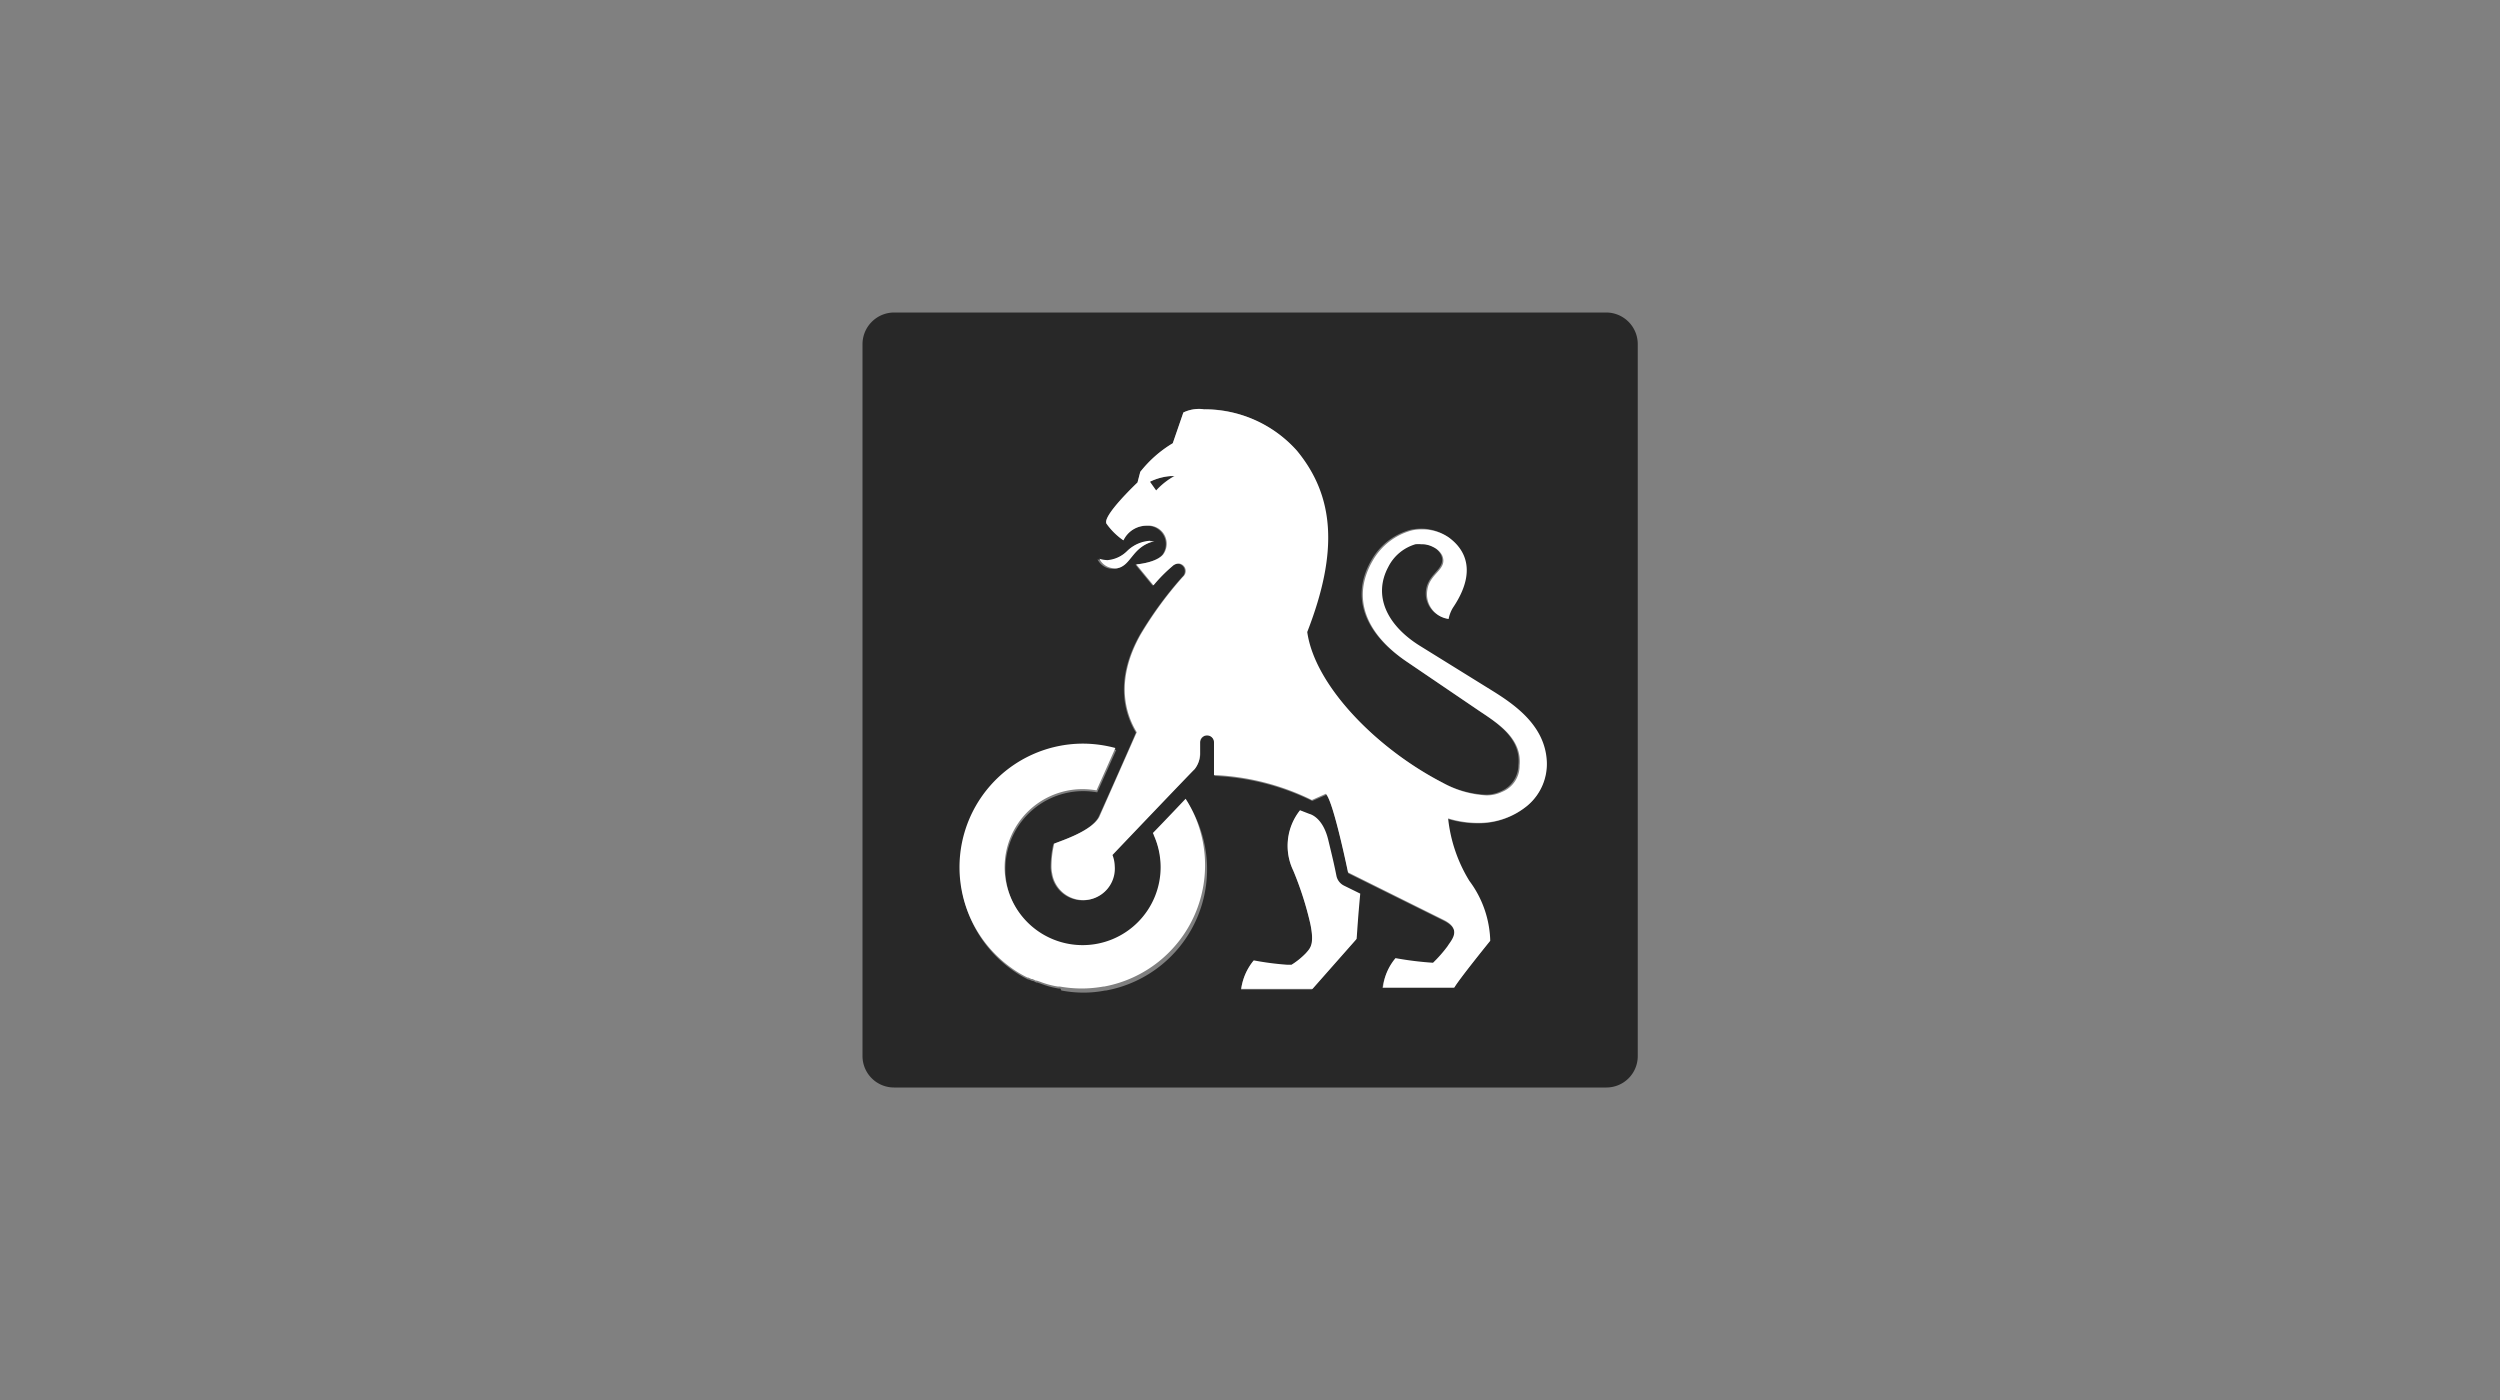
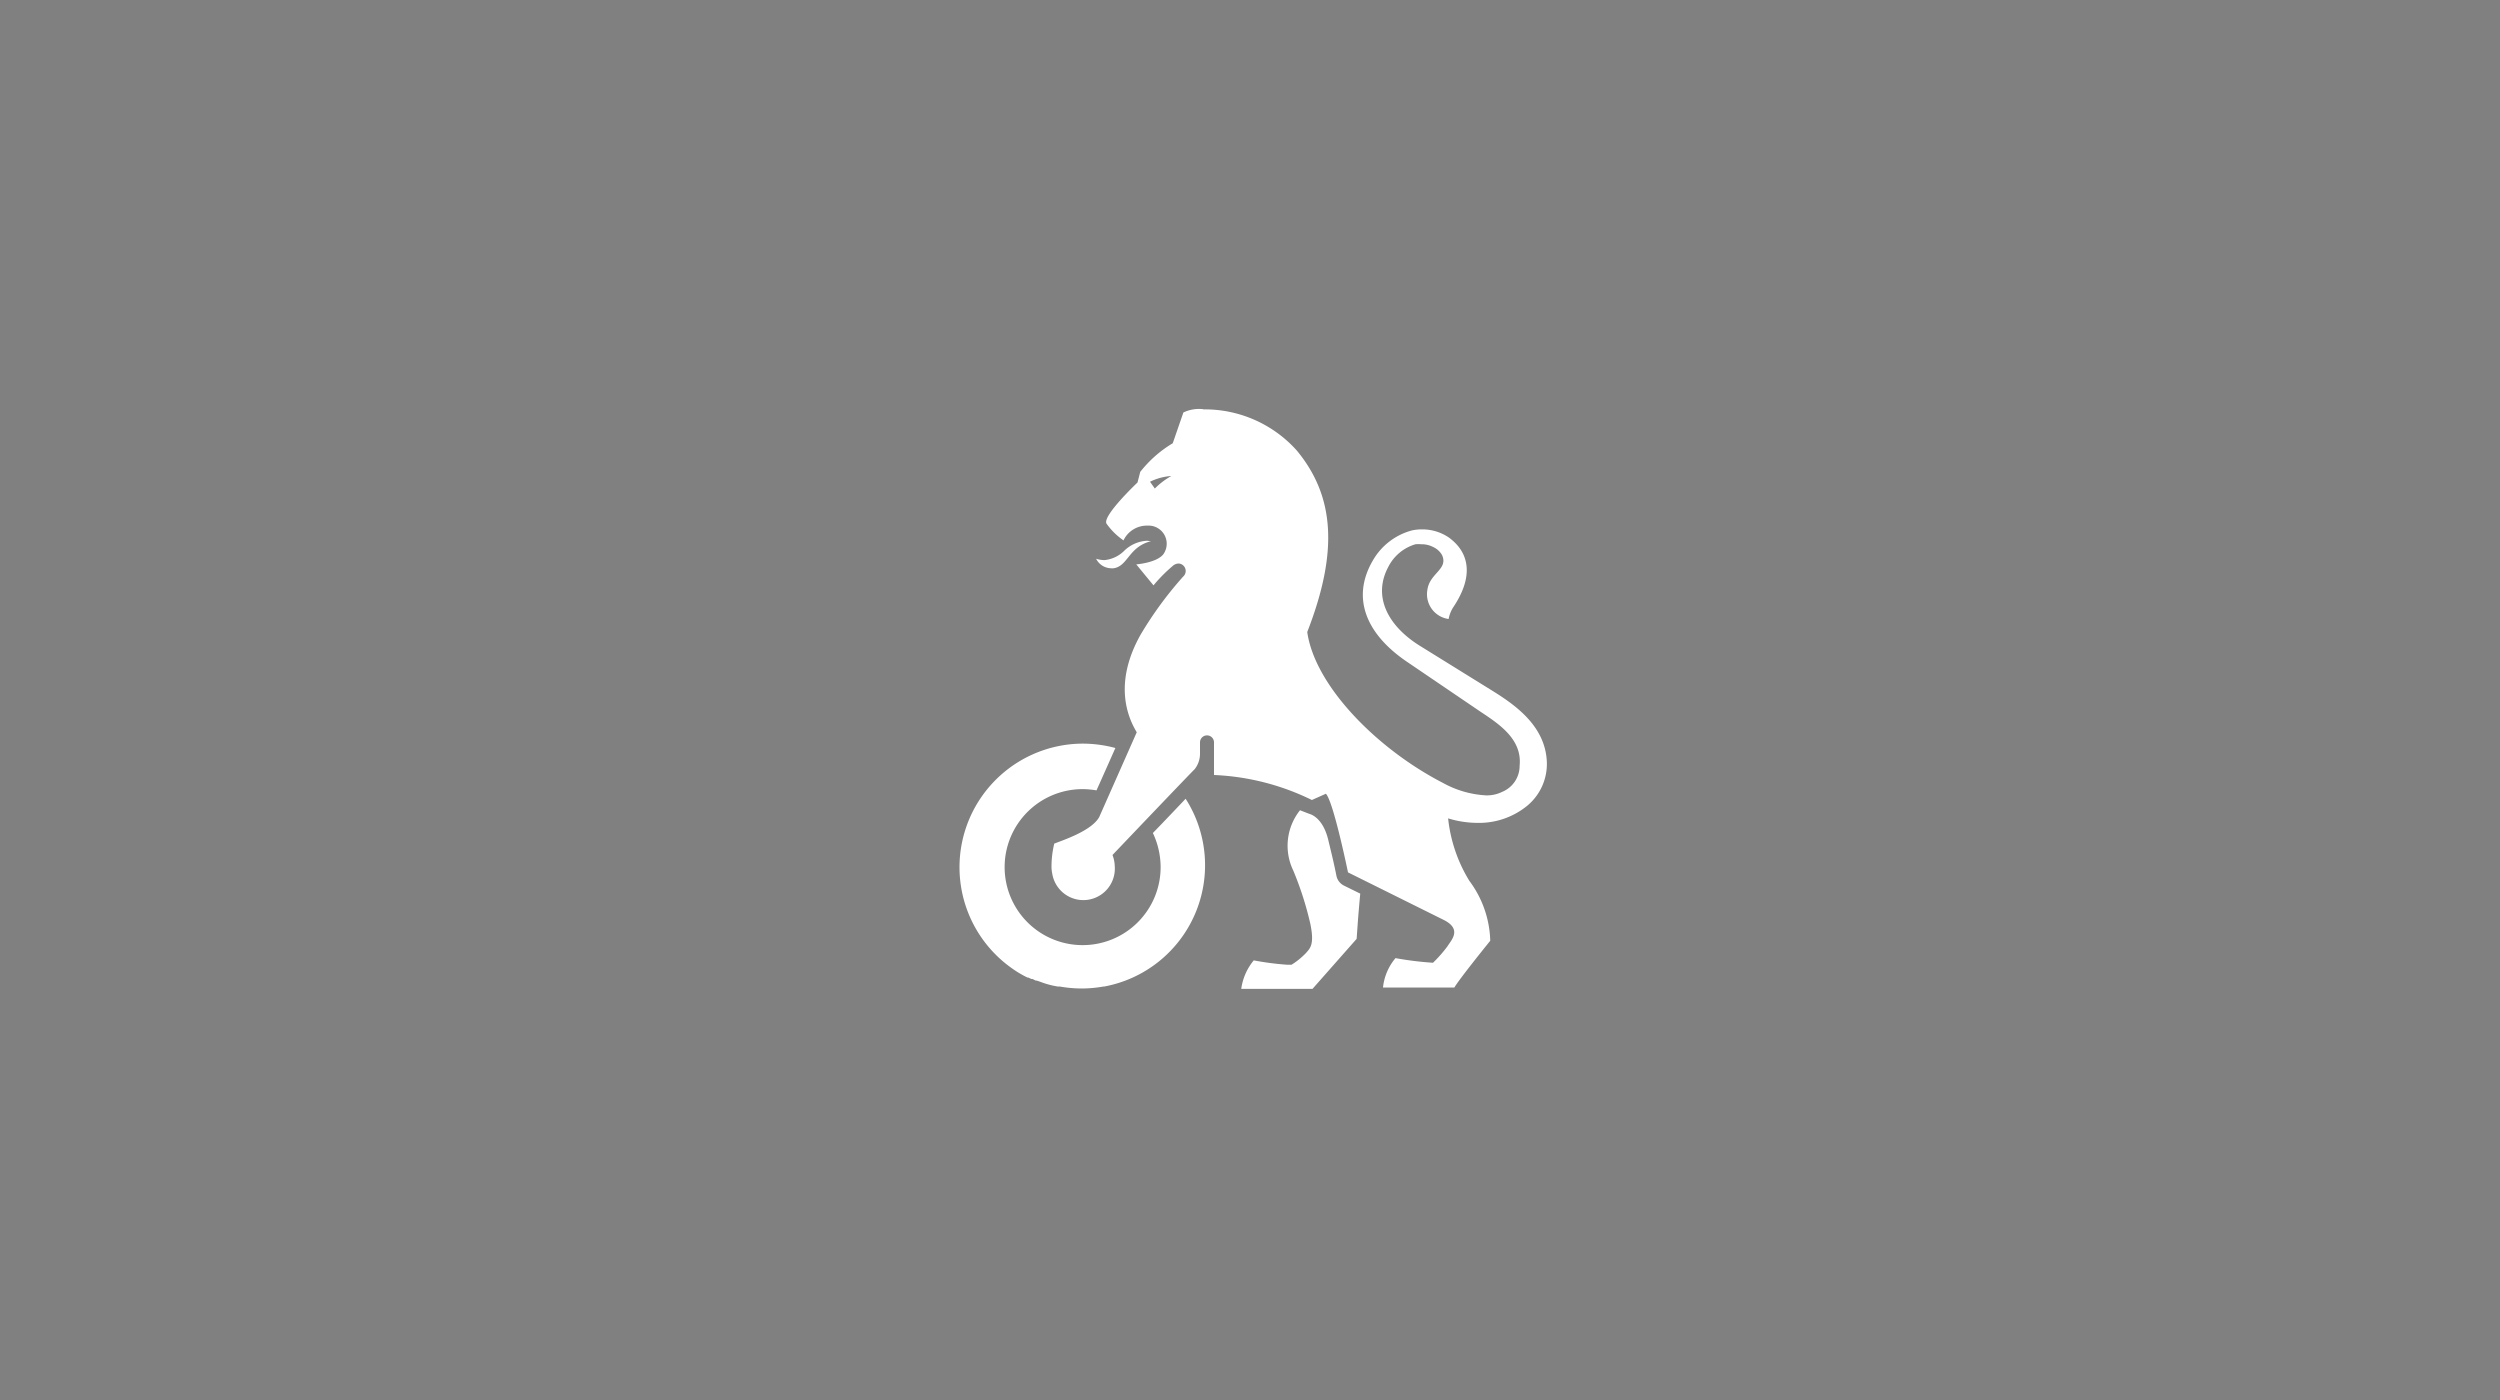
<svg xmlns="http://www.w3.org/2000/svg" id="Black_White" data-name="Black &amp; White" viewBox="0 0 200 112">
  <rect x="0" y="0" width="200" height="112" fill="#808080" stroke="none" />
  <title>clients</title>
  <g id="NAF">
-     <path d="M128.5,25h-57A2.54,2.54,0,0,0,69,27.52v57A2.52,2.52,0,0,0,71.52,87h57a2.51,2.51,0,0,0,2.5-2.5v-57A2.53,2.53,0,0,0,128.5,25M89.87,43.23a5.39,5.39,0,0,1-1.36-1.34C88.16,41.27,91,38.6,91,38.6l.23-.85a9.52,9.52,0,0,1,2.6-2.29L94.67,33a2.87,2.87,0,0,1,1.54-.27A9.9,9.9,0,0,1,103.66,36c3,3.61,3.35,8,.83,14.5.59,4.28,5.53,9.32,10.84,12.07a8,8,0,0,0,3.46,1,2.74,2.74,0,0,0,1.28-.27,2.29,2.29,0,0,0,1.4-2.11c.21-2.11-1.63-3.31-3.14-4.32l-5.89-4c-3.3-2.25-4.42-5.14-2.73-8.06a5.12,5.12,0,0,1,3.17-2.44,4.43,4.43,0,0,1,.8-.08,3.78,3.78,0,0,1,2.17.68c.45.35,2.71,2,.29,5.58a2.67,2.67,0,0,0-.35.91,2,2,0,0,1-1.7-2.33c.23-1.35,1.68-1.64,1.18-2.77a1.52,1.52,0,0,0-.68-.64,2.15,2.15,0,0,0-1-.24,2.28,2.28,0,0,0-.44,0A3.59,3.59,0,0,0,111,45.4c-1.22,2.23-.12,4.63,2.5,6.28l6,3.72c1.72,1.08,4,2.71,4.19,5.46a4.34,4.34,0,0,1-1.55,3.63,6.09,6.09,0,0,1-4,1.38,8.14,8.14,0,0,1-2.34-.36,12,12,0,0,0,1.69,5,8.31,8.31,0,0,1,1.68,4.79s-2.48,3.06-2.87,3.74h-5.71a4.37,4.37,0,0,1,1.08-2.31,26.19,26.19,0,0,0,3,.37,10.56,10.56,0,0,0,1.16-1.32c.29-.48,1.22-1.37-.35-2.13l-7.61-3.78s-1.17-5.69-1.77-6.28l-1.12.49a19.59,19.59,0,0,0-7.83-2V59.39a.56.56,0,0,0-1.12,0v.93a2,2,0,0,1-.51,1.22c-.11.08-6.08,6.34-6.58,6.86a2.72,2.72,0,0,1,.17.91,2.52,2.52,0,0,1-5,.6,2.72,2.72,0,0,1-.06-.58v0a7.93,7.93,0,0,1,.22-1.82c.67-.27,3-1,3.6-2.13.08-.14,2.32-5.17,3-6.77-.85-1.41-1.78-4.1.31-7.82a30.14,30.14,0,0,1,3.39-4.63.6.6,0,0,0-.36-1.06.74.74,0,0,0-.49.22,11.25,11.25,0,0,0-1.51,1.53l-1.38-1.68s1.61-.12,2.17-.8a1.46,1.46,0,0,0-1.26-2.3,2.07,2.07,0,0,0-1.93,1.18m-1.31,1.64a2.59,2.59,0,0,0,1.63-.78,2.74,2.74,0,0,1,1.8-.77h.28c-1.76.44-1.79,2-3,2.17a1,1,0,0,1-.24,0,1.36,1.36,0,0,1-1.17-.76,2.39,2.39,0,0,0,.65.11M84.83,79.08l-.1,0-.06,0a6.92,6.92,0,0,1-1.37-.37l0,0-.29-.1-.08,0-.27-.13-.08,0-.27-.12-.06,0a8.42,8.42,0,0,1-1.2-.71l0,0a9.89,9.89,0,0,1,5.64-18,10.27,10.27,0,0,1,2.61.35l-1.52,3.39a6.94,6.94,0,0,0-1.11-.1,6.24,6.24,0,1,0,6.24,6.24,6.43,6.43,0,0,0-.62-2.73c.89-.91,2.62-2.74,2.62-2.74a9.87,9.87,0,0,1-6.42,15.18h-.07a9,9,0,0,1-1.75.17,9.37,9.37,0,0,1-1.76-.17ZM103,77.21l.33,0a6.14,6.14,0,0,0,1.16-.93c.37-.41.68-.7.35-2.33a26.13,26.13,0,0,0-1.37-4.28,4.57,4.57,0,0,1,.54-4.82l.68.32c.29.12,1.12.47,1.51,2.08.33,1.37.45,1.94.66,2.9a1.11,1.11,0,0,0,.6.76l1.3.64c-.2,2.13-.22,2.87-.29,3.62l-3.53,4H99.28a4.54,4.54,0,0,1,1-2.28,25.74,25.74,0,0,0,2.69.36M93.67,38.09a4.62,4.62,0,0,0-1.71.45l.48.74a5.65,5.65,0,0,1,1.48-1.18h-.25" style="fill:#282828" />
-     <path d="M96.21,32.73a2.89,2.89,0,0,0-1.54.27l-.85,2.46a9.52,9.52,0,0,0-2.6,2.29L91,38.6s-2.83,2.67-2.48,3.29a5.39,5.39,0,0,0,1.36,1.34,2.07,2.07,0,0,1,1.93-1.18,1.45,1.45,0,0,1,1.25,2.3c-.55.68-2.16.8-2.16.8l1.38,1.68a12.13,12.13,0,0,1,1.51-1.53.76.76,0,0,1,.49-.22.6.6,0,0,1,.36,1.06,29.63,29.63,0,0,0-3.39,4.63c-2.09,3.72-1.16,6.41-.31,7.81-.71,1.61-2.94,6.64-3,6.78-.62,1.12-2.93,1.86-3.6,2.13a7.93,7.93,0,0,0-.22,1.82v0a2.72,2.72,0,0,0,.06.58,2.52,2.52,0,0,0,5-.6A2.72,2.72,0,0,0,89,68.4c.49-.52,6.46-6.78,6.57-6.86A2,2,0,0,0,96,60.32v-.93a.56.56,0,0,1,1.12,0V62a19.59,19.59,0,0,1,7.83,2l1.12-.5c.6.6,1.77,6.29,1.77,6.29l7.61,3.78c1.57.76.64,1.65.35,2.13a10.56,10.56,0,0,1-1.16,1.32,26.19,26.19,0,0,1-3-.37A4.34,4.34,0,0,0,110.64,79h5.71c.39-.68,2.87-3.74,2.87-3.74a8.36,8.36,0,0,0-1.67-4.79,11.93,11.93,0,0,1-1.7-5,8.09,8.09,0,0,0,2.34.36,6.09,6.09,0,0,0,4-1.38,4.34,4.34,0,0,0,1.55-3.63c-.18-2.75-2.48-4.38-4.19-5.46l-6-3.72c-2.62-1.65-3.71-4-2.49-6.28a3.56,3.56,0,0,1,2.18-1.82,2.48,2.48,0,0,1,.45,0,2,2,0,0,1,1,.24,1.52,1.52,0,0,1,.68.64c.5,1.13-1,1.43-1.18,2.77a2,2,0,0,0,1.7,2.33,2.67,2.67,0,0,1,.35-.91c2.42-3.59.16-5.22-.29-5.58a3.78,3.78,0,0,0-2.17-.68,3.83,3.83,0,0,0-.81.08,5.13,5.13,0,0,0-3.16,2.44c-1.69,2.92-.58,5.81,2.73,8.06l5.89,4c1.51,1,3.35,2.21,3.14,4.32a2.25,2.25,0,0,1-1.4,2.1,2.74,2.74,0,0,1-1.28.28,8,8,0,0,1-3.46-1c-5.31-2.74-10.25-7.79-10.85-12.07,2.53-6.5,2.15-10.89-.82-14.5a9.88,9.88,0,0,0-7.45-3.31m-3.77,6.55L92,38.54a4.54,4.54,0,0,1,1.71-.46l.26,0a5.79,5.79,0,0,0-1.49,1.18m-.45,4a2.82,2.82,0,0,0-1.8.77,2.59,2.59,0,0,1-1.63.78,2.39,2.39,0,0,1-.65-.11,1.36,1.36,0,0,0,1.17.76,1,1,0,0,0,.24,0c1.15-.18,1.19-1.73,3-2.17H92M86.63,59.49a9.89,9.89,0,0,0-5.64,18l0,0a8.42,8.42,0,0,0,1.2.71l.06,0,.27.12.08,0,.27.13.08,0,.29.1,0,0a6.92,6.92,0,0,0,1.37.37l.06,0,.1,0h0a10.29,10.29,0,0,0,1.76.16,10.1,10.1,0,0,0,1.76-.16h.06A9.87,9.87,0,0,0,94.85,63.9s-1.73,1.83-2.62,2.74a6.43,6.43,0,0,1,.62,2.73,6.24,6.24,0,1,1-6.24-6.24,6.94,6.94,0,0,1,1.11.1c.5-1.11,1.51-3.39,1.51-3.39a10.13,10.13,0,0,0-2.6-.35M104,64.82a4.56,4.56,0,0,0-.54,4.82,26.13,26.13,0,0,1,1.37,4.28c.33,1.63,0,1.92-.36,2.33a5.9,5.9,0,0,1-1.15.93l-.33,0a22.84,22.84,0,0,1-2.69-.35,4.54,4.54,0,0,0-1,2.28H105l3.53-4c.06-.75.09-1.49.29-3.62l-1.3-.64a1.13,1.13,0,0,1-.6-.76c-.2-1-.33-1.53-.66-2.9-.39-1.61-1.22-2-1.51-2.08Z" style="fill:#fff" />
+     <path d="M96.21,32.73a2.89,2.89,0,0,0-1.54.27l-.85,2.46a9.52,9.52,0,0,0-2.6,2.29L91,38.6s-2.83,2.67-2.48,3.29a5.39,5.39,0,0,0,1.36,1.34,2.07,2.07,0,0,1,1.93-1.18,1.45,1.45,0,0,1,1.25,2.3c-.55.68-2.16.8-2.16.8l1.38,1.68a12.13,12.13,0,0,1,1.51-1.53.76.76,0,0,1,.49-.22.6.6,0,0,1,.36,1.06,29.63,29.63,0,0,0-3.39,4.63c-2.09,3.72-1.16,6.41-.31,7.81-.71,1.61-2.94,6.64-3,6.78-.62,1.12-2.93,1.86-3.6,2.13a7.93,7.93,0,0,0-.22,1.82v0a2.72,2.72,0,0,0,.06.58,2.52,2.52,0,0,0,5-.6A2.72,2.72,0,0,0,89,68.4c.49-.52,6.46-6.78,6.57-6.86A2,2,0,0,0,96,60.32v-.93a.56.56,0,0,1,1.12,0V62a19.59,19.59,0,0,1,7.83,2l1.12-.5c.6.6,1.77,6.29,1.77,6.29l7.61,3.78c1.57.76.64,1.65.35,2.13a10.56,10.56,0,0,1-1.16,1.32,26.19,26.19,0,0,1-3-.37A4.34,4.34,0,0,0,110.64,79h5.71c.39-.68,2.87-3.74,2.87-3.74a8.36,8.36,0,0,0-1.67-4.79,11.93,11.93,0,0,1-1.7-5,8.09,8.09,0,0,0,2.34.36,6.09,6.09,0,0,0,4-1.38,4.34,4.34,0,0,0,1.55-3.63c-.18-2.75-2.48-4.38-4.19-5.46l-6-3.72c-2.62-1.65-3.71-4-2.49-6.28a3.56,3.56,0,0,1,2.18-1.82,2.48,2.48,0,0,1,.45,0,2,2,0,0,1,1,.24,1.52,1.52,0,0,1,.68.64c.5,1.13-1,1.43-1.18,2.77a2,2,0,0,0,1.7,2.33,2.67,2.67,0,0,1,.35-.91c2.42-3.59.16-5.22-.29-5.58a3.78,3.78,0,0,0-2.17-.68,3.83,3.83,0,0,0-.81.08,5.13,5.13,0,0,0-3.16,2.44c-1.69,2.92-.58,5.81,2.73,8.06l5.89,4c1.51,1,3.35,2.21,3.14,4.32a2.25,2.25,0,0,1-1.4,2.1,2.74,2.74,0,0,1-1.28.28,8,8,0,0,1-3.46-1c-5.31-2.74-10.25-7.79-10.85-12.07,2.53-6.5,2.15-10.89-.82-14.5a9.88,9.88,0,0,0-7.45-3.31m-3.77,6.55L92,38.54a4.54,4.54,0,0,1,1.71-.46a5.79,5.79,0,0,0-1.49,1.18m-.45,4a2.82,2.82,0,0,0-1.8.77,2.59,2.59,0,0,1-1.63.78,2.39,2.39,0,0,1-.65-.11,1.36,1.36,0,0,0,1.17.76,1,1,0,0,0,.24,0c1.15-.18,1.19-1.73,3-2.17H92M86.63,59.49a9.89,9.89,0,0,0-5.64,18l0,0a8.42,8.42,0,0,0,1.2.71l.06,0,.27.12.08,0,.27.13.08,0,.29.1,0,0a6.92,6.92,0,0,0,1.37.37l.06,0,.1,0h0a10.29,10.29,0,0,0,1.76.16,10.1,10.1,0,0,0,1.76-.16h.06A9.87,9.87,0,0,0,94.85,63.9s-1.73,1.83-2.62,2.74a6.43,6.43,0,0,1,.62,2.73,6.24,6.24,0,1,1-6.24-6.24,6.94,6.94,0,0,1,1.11.1c.5-1.11,1.51-3.39,1.51-3.39a10.13,10.13,0,0,0-2.6-.35M104,64.82a4.56,4.56,0,0,0-.54,4.82,26.13,26.13,0,0,1,1.37,4.28c.33,1.63,0,1.92-.36,2.33a5.9,5.9,0,0,1-1.15.93l-.33,0a22.84,22.84,0,0,1-2.69-.35,4.54,4.54,0,0,0-1,2.28H105l3.53-4c.06-.75.09-1.49.29-3.62l-1.3-.64a1.13,1.13,0,0,1-.6-.76c-.2-1-.33-1.53-.66-2.9-.39-1.61-1.22-2-1.51-2.08Z" style="fill:#fff" />
  </g>
</svg>